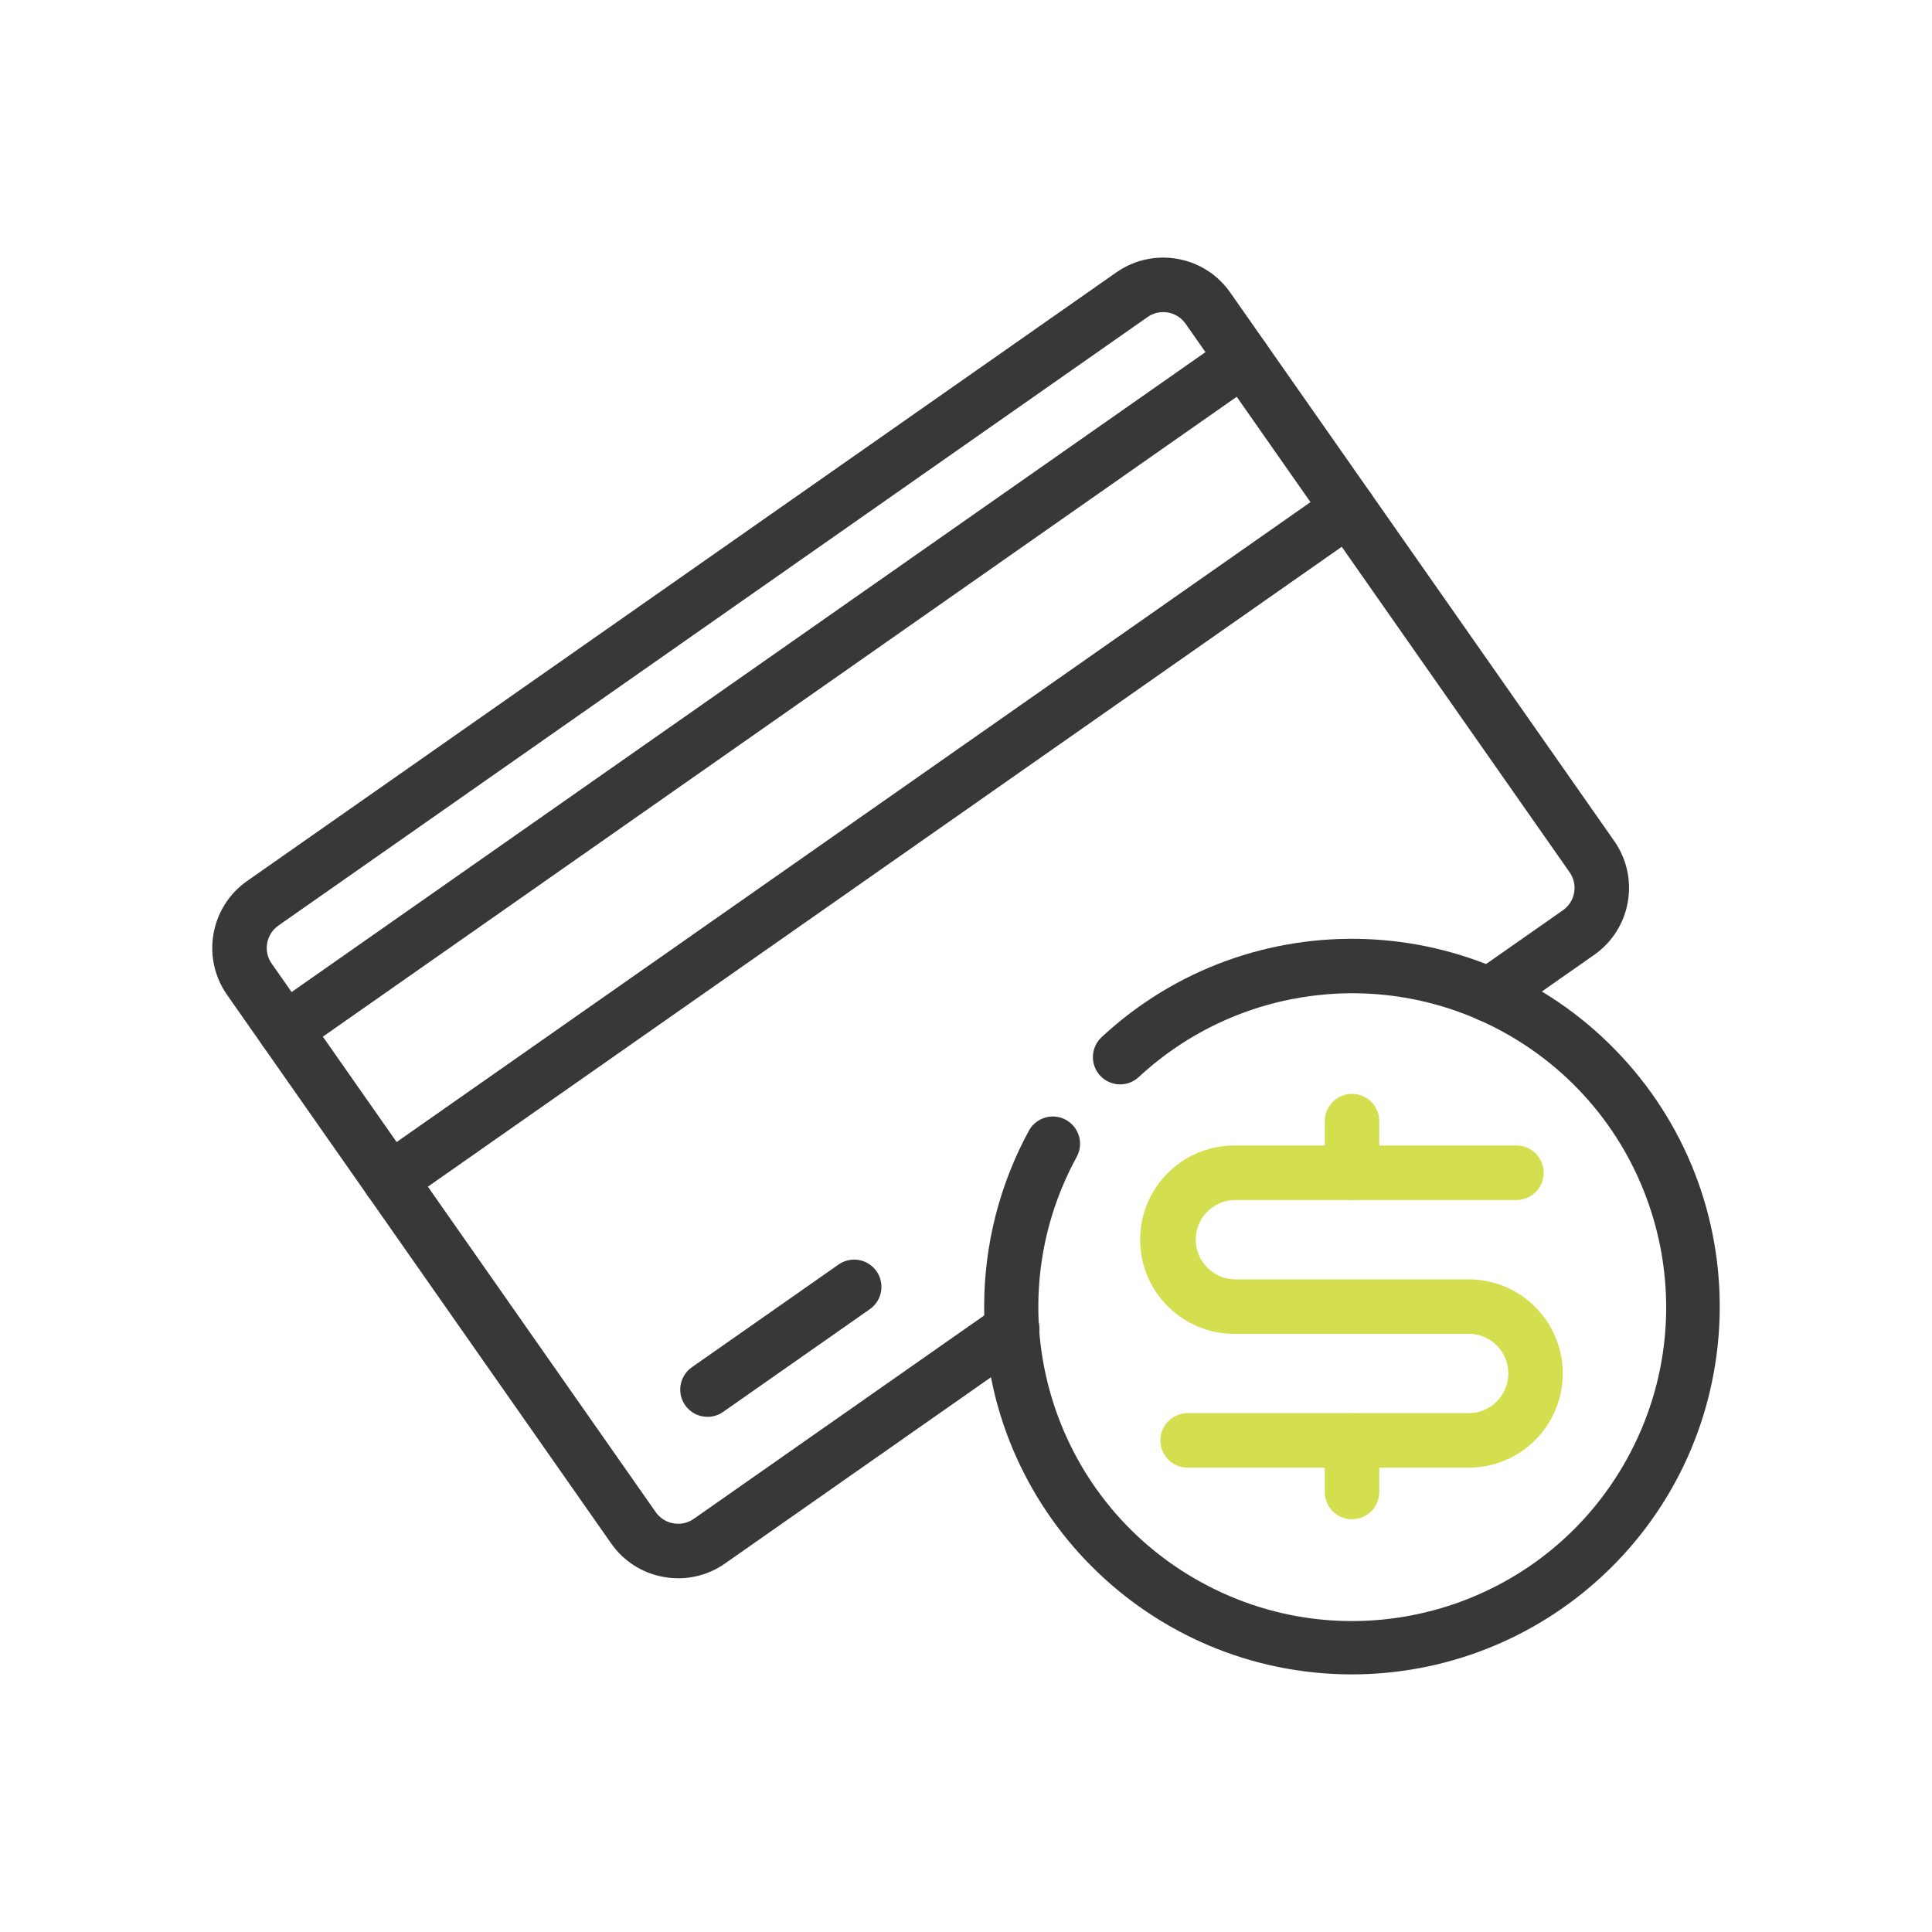
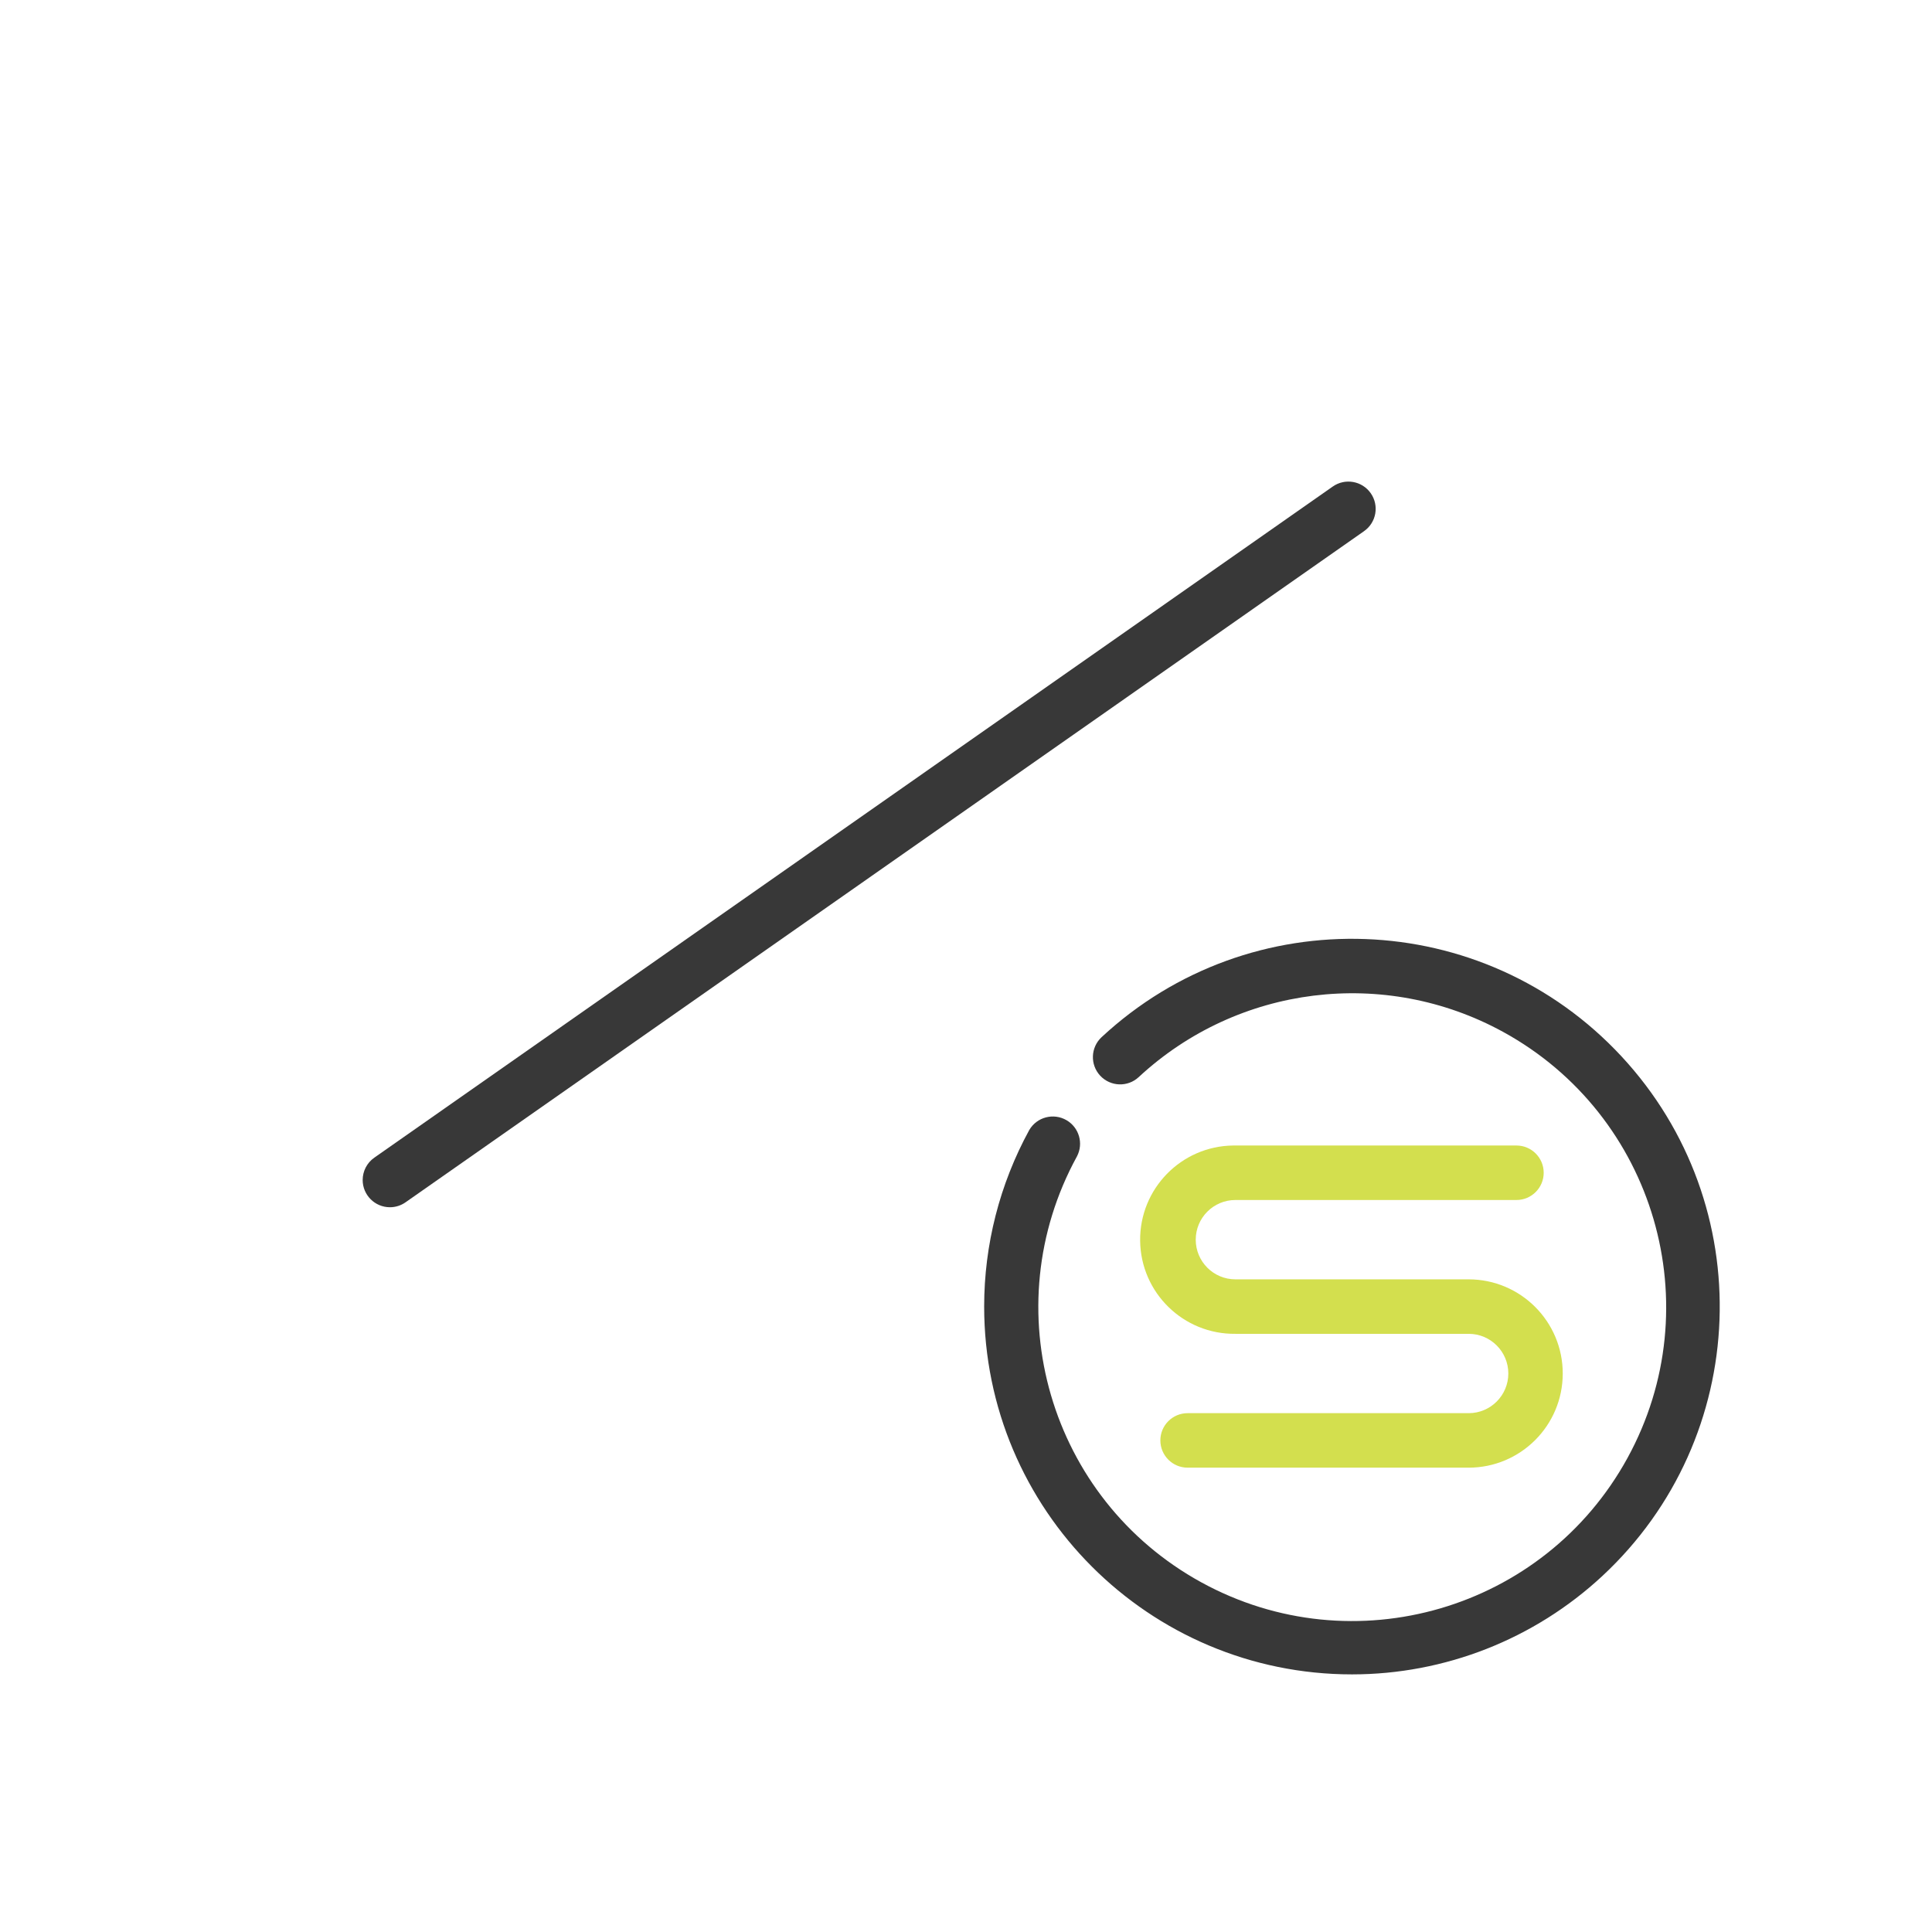
<svg xmlns="http://www.w3.org/2000/svg" id="Layer_1" data-name="Layer 1" width="150" height="150" viewBox="0 0 150 150">
  <defs>
    <style> .cls-1 { fill: #383838; } .cls-1, .cls-2 { stroke-width: 0px; } .cls-2 { fill: #d3df4e; } </style>
  </defs>
  <g id="Group_525" data-name="Group 525">
-     <path id="Path_528" data-name="Path 528" class="cls-1" d="M52.662,122.537c-.375,0-.75-.034-1.119-.1-1.661-.288-3.138-1.23-4.1-2.615l-29.811-42.578c-2.013-2.87-1.319-6.829,1.552-8.842,0,0,.002-.001.002-.002L86.666,21.153c2.869-2.014,6.828-1.321,8.841,1.548.003.004.005.007.008.011l29.81,42.579c2.014,2.868,1.322,6.826-1.546,8.84-.004.003-.008.006-.012.009l-6.908,4.836c-.957.67-2.276.437-2.946-.52-.67-.957-.437-2.276.52-2.946l6.91-4.837c.958-.669,1.193-1.988.524-2.946-.002-.002-.003-.004-.005-.007l-29.814-42.584c-.67-.958-1.99-1.192-2.948-.523-.002.001-.003.002-.005.004L21.614,71.862c-.463.324-.778.819-.873,1.376-.098.551.029,1.118.352,1.574l29.816,42.588c.673.96,1.996,1.194,2.957.522l23.507-16.463c.957-.67,2.276-.438,2.946.519s.438,2.276-.519,2.946l-23.508,16.464c-1.063.747-2.331,1.149-3.63,1.149" />
    <path id="Path_529" data-name="Path 529" class="cls-1" d="M30.275,93.73c-1.169,0-2.116-.947-2.117-2.115,0-.69.336-1.338.902-1.734l74.417-52.108c.957-.67,2.276-.438,2.947.52.67.957.438,2.276-.52,2.946L31.486,93.347c-.355.249-.778.383-1.211.383" />
-     <path id="Path_530" data-name="Path 530" class="cls-1" d="M22.12,82.084c-1.169,0-2.116-.948-2.116-2.116,0-.69.337-1.337.902-1.733L95.323,26.127c.957-.67,2.276-.438,2.947.519s.438,2.276-.52,2.947L23.332,81.701c-.355.249-.778.383-1.211.383" />
-     <path id="Path_531" data-name="Path 531" class="cls-1" d="M54.929,110.003c-1.169,0-2.116-.947-2.117-2.115,0-.69.336-1.338.902-1.734l11.391-7.976c.957-.67,2.276-.438,2.947.52s.438,2.276-.52,2.947l-11.391,7.976c-.355.249-.778.383-1.211.383" />
    <path id="Path_532" data-name="Path 532" class="cls-1" d="M104.971,129.999c-15.774,0-28.561-12.789-28.561-28.563,0-4.788,1.204-9.499,3.501-13.7.588-1.01,1.884-1.351,2.894-.763.973.567,1.332,1.797.815,2.798-6.47,11.802-2.147,26.613,9.654,33.083,11.802,6.47,26.613,2.147,33.083-9.654,6.47-11.802,2.147-26.613-9.654-33.083-9.203-5.045-20.601-3.632-28.293,3.508-.856.796-2.195.747-2.991-.109-.796-.856-.747-2.195.109-2.991h0c11.553-10.735,29.621-10.071,40.356,1.482s10.071,29.621-1.482,40.356c-5.281,4.907-12.222,7.634-19.43,7.636" />
    <path id="Path_533" data-name="Path 533" class="cls-2" d="M114.026,113.949h-21.82c-1.168,0-2.116-.947-2.116-2.116s.947-2.115,2.116-2.115h21.82c1.701,0,3.08-1.379,3.08-3.08s-1.379-3.08-3.08-3.08h-18.11c-4.037.047-7.349-3.188-7.396-7.225-.047-4.037,3.188-7.349,7.225-7.396.057,0,.114,0,.171,0h21.82c1.168,0,2.116.947,2.116,2.115s-.947,2.116-2.116,2.116h-21.82c-1.701,0-3.08,1.379-3.08,3.08s1.379,3.08,3.08,3.08h18.11c4.038.004,7.308,3.28,7.305,7.317-.004,4.033-3.272,7.301-7.305,7.305" />
-     <path id="Path_534" data-name="Path 534" class="cls-2" d="M104.97,93.168c-1.168-.001-2.114-.948-2.114-2.116v-4.008c0-1.168.947-2.115,2.115-2.115s2.116.947,2.116,2.115v4.008c0,1.168-.947,2.114-2.115,2.115" />
-     <path id="Path_535" data-name="Path 535" class="cls-2" d="M104.97,117.957c-1.169-.001-2.115-.949-2.114-2.118v-4.002c0-1.168.947-2.116,2.115-2.116s2.116.947,2.116,2.116v4c0,1.168-.947,2.114-2.115,2.115" />
  </g>
</svg>